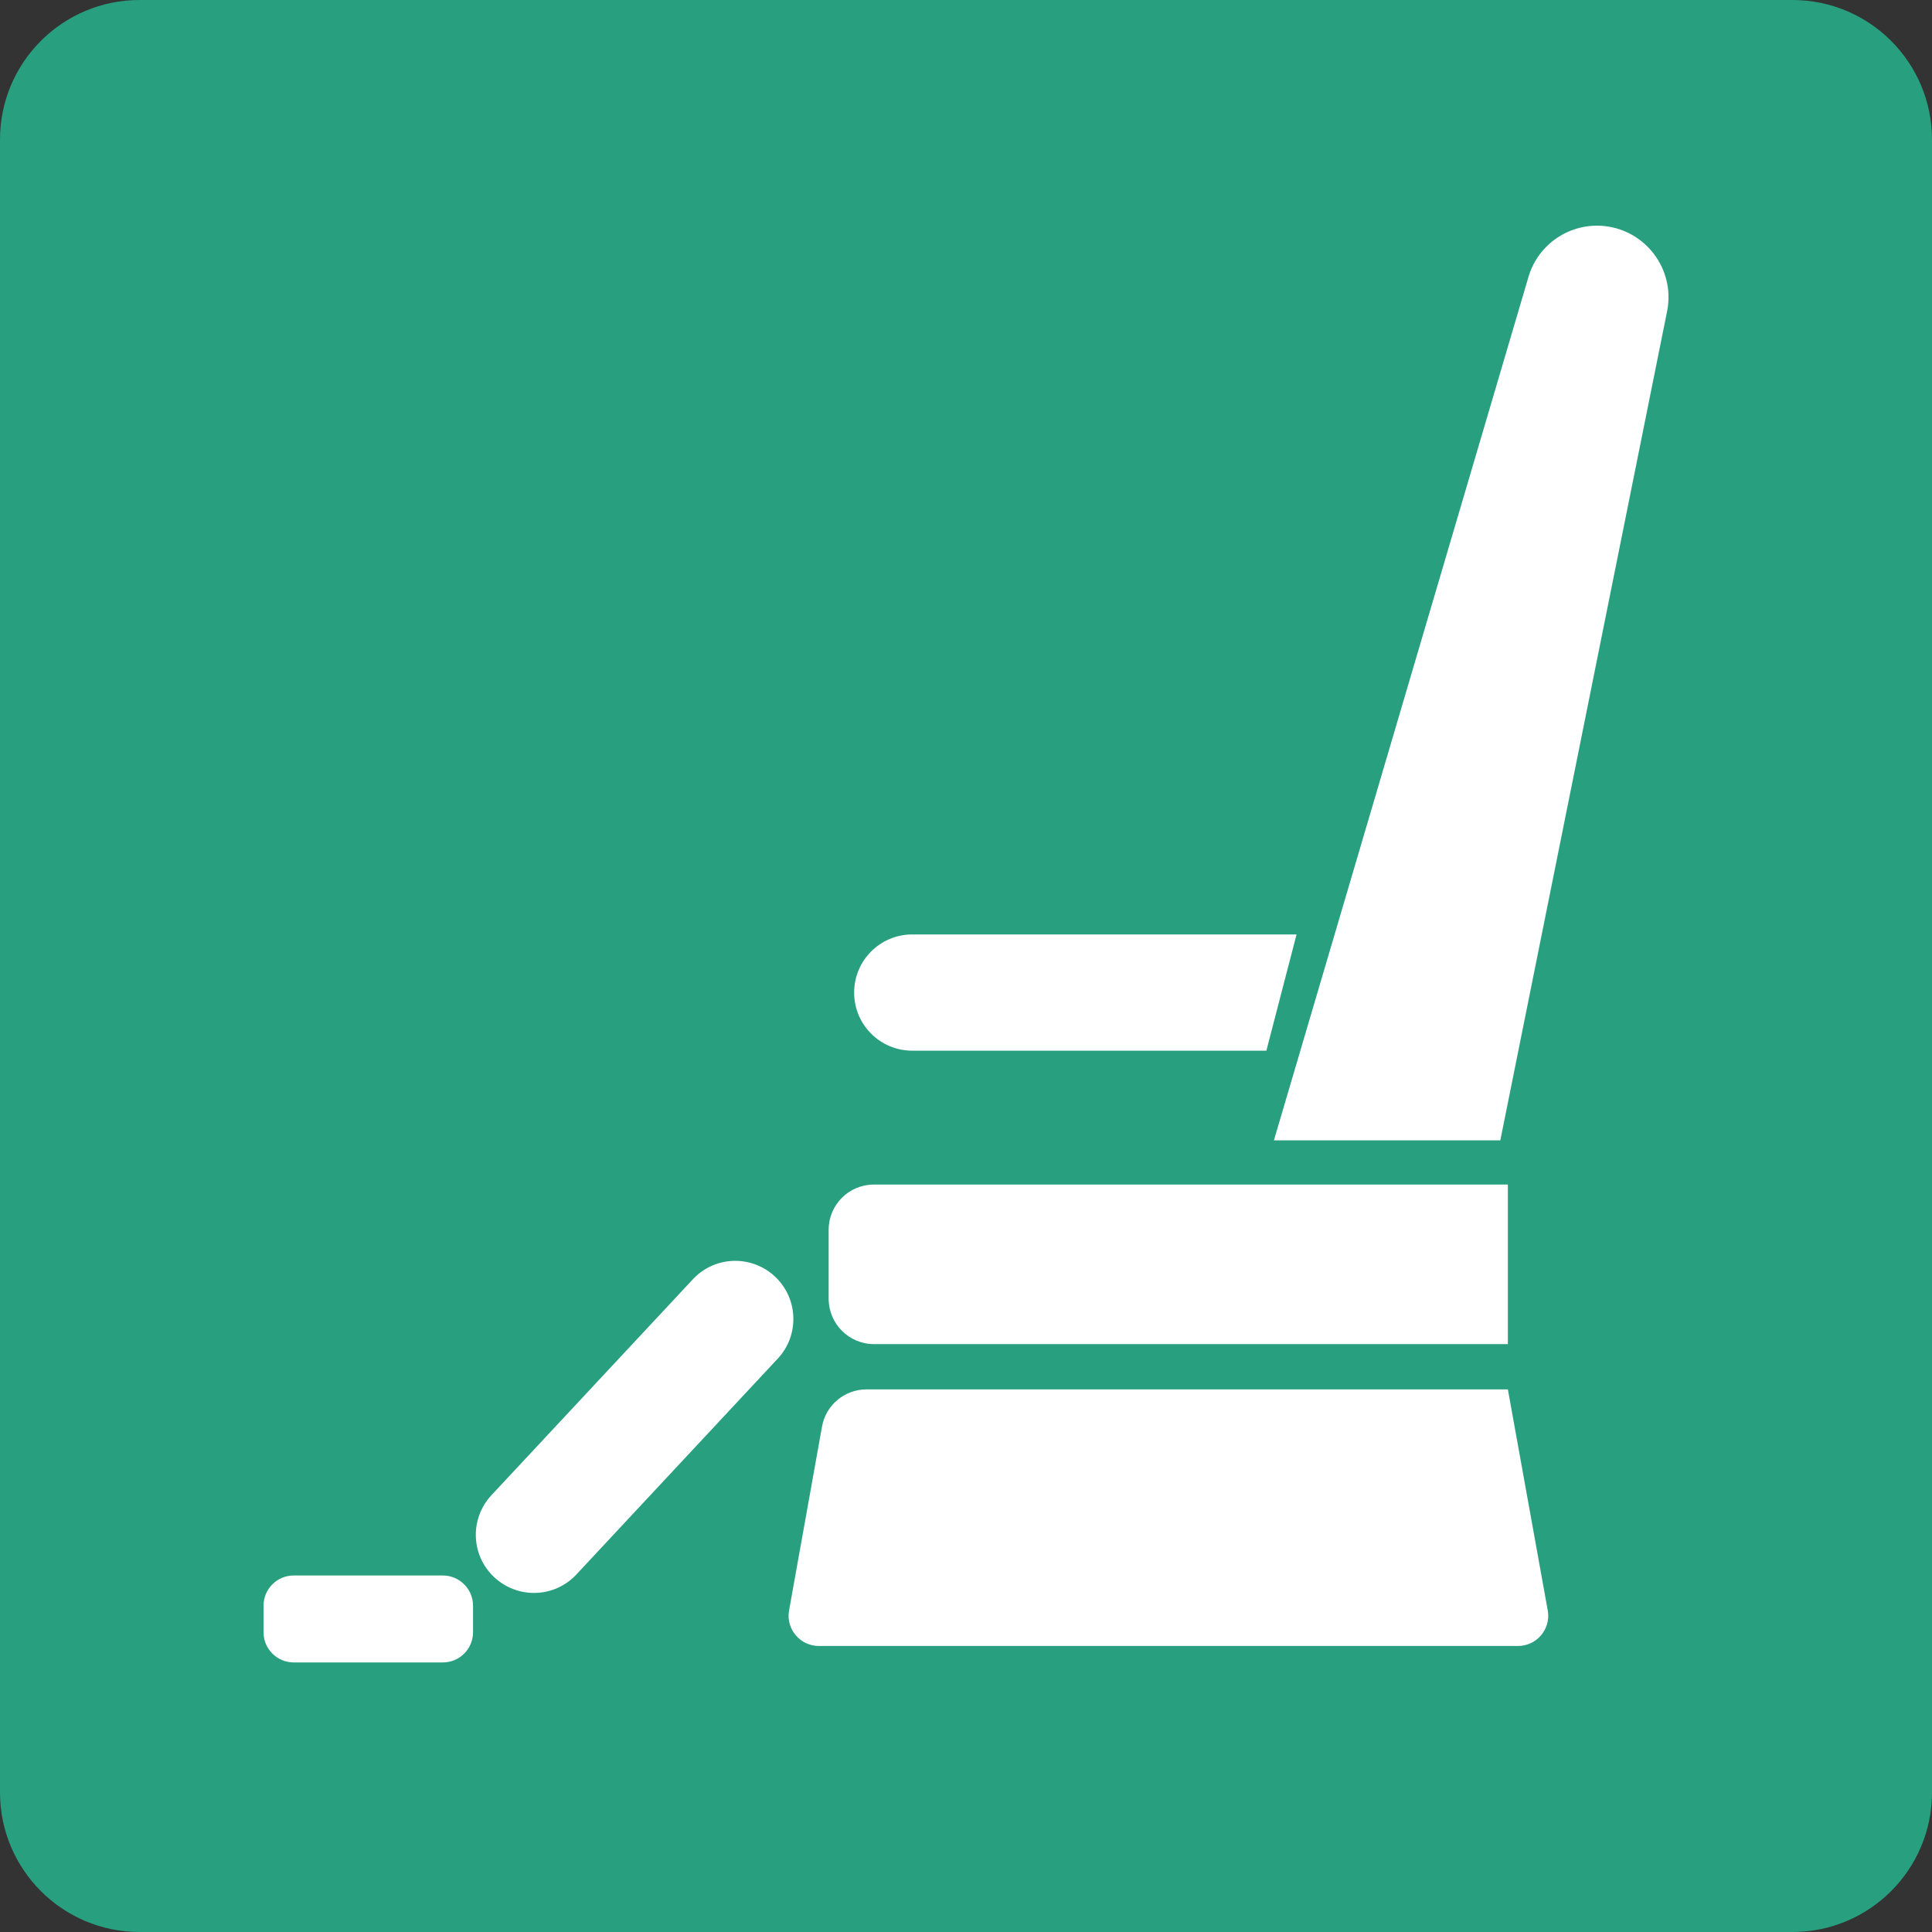
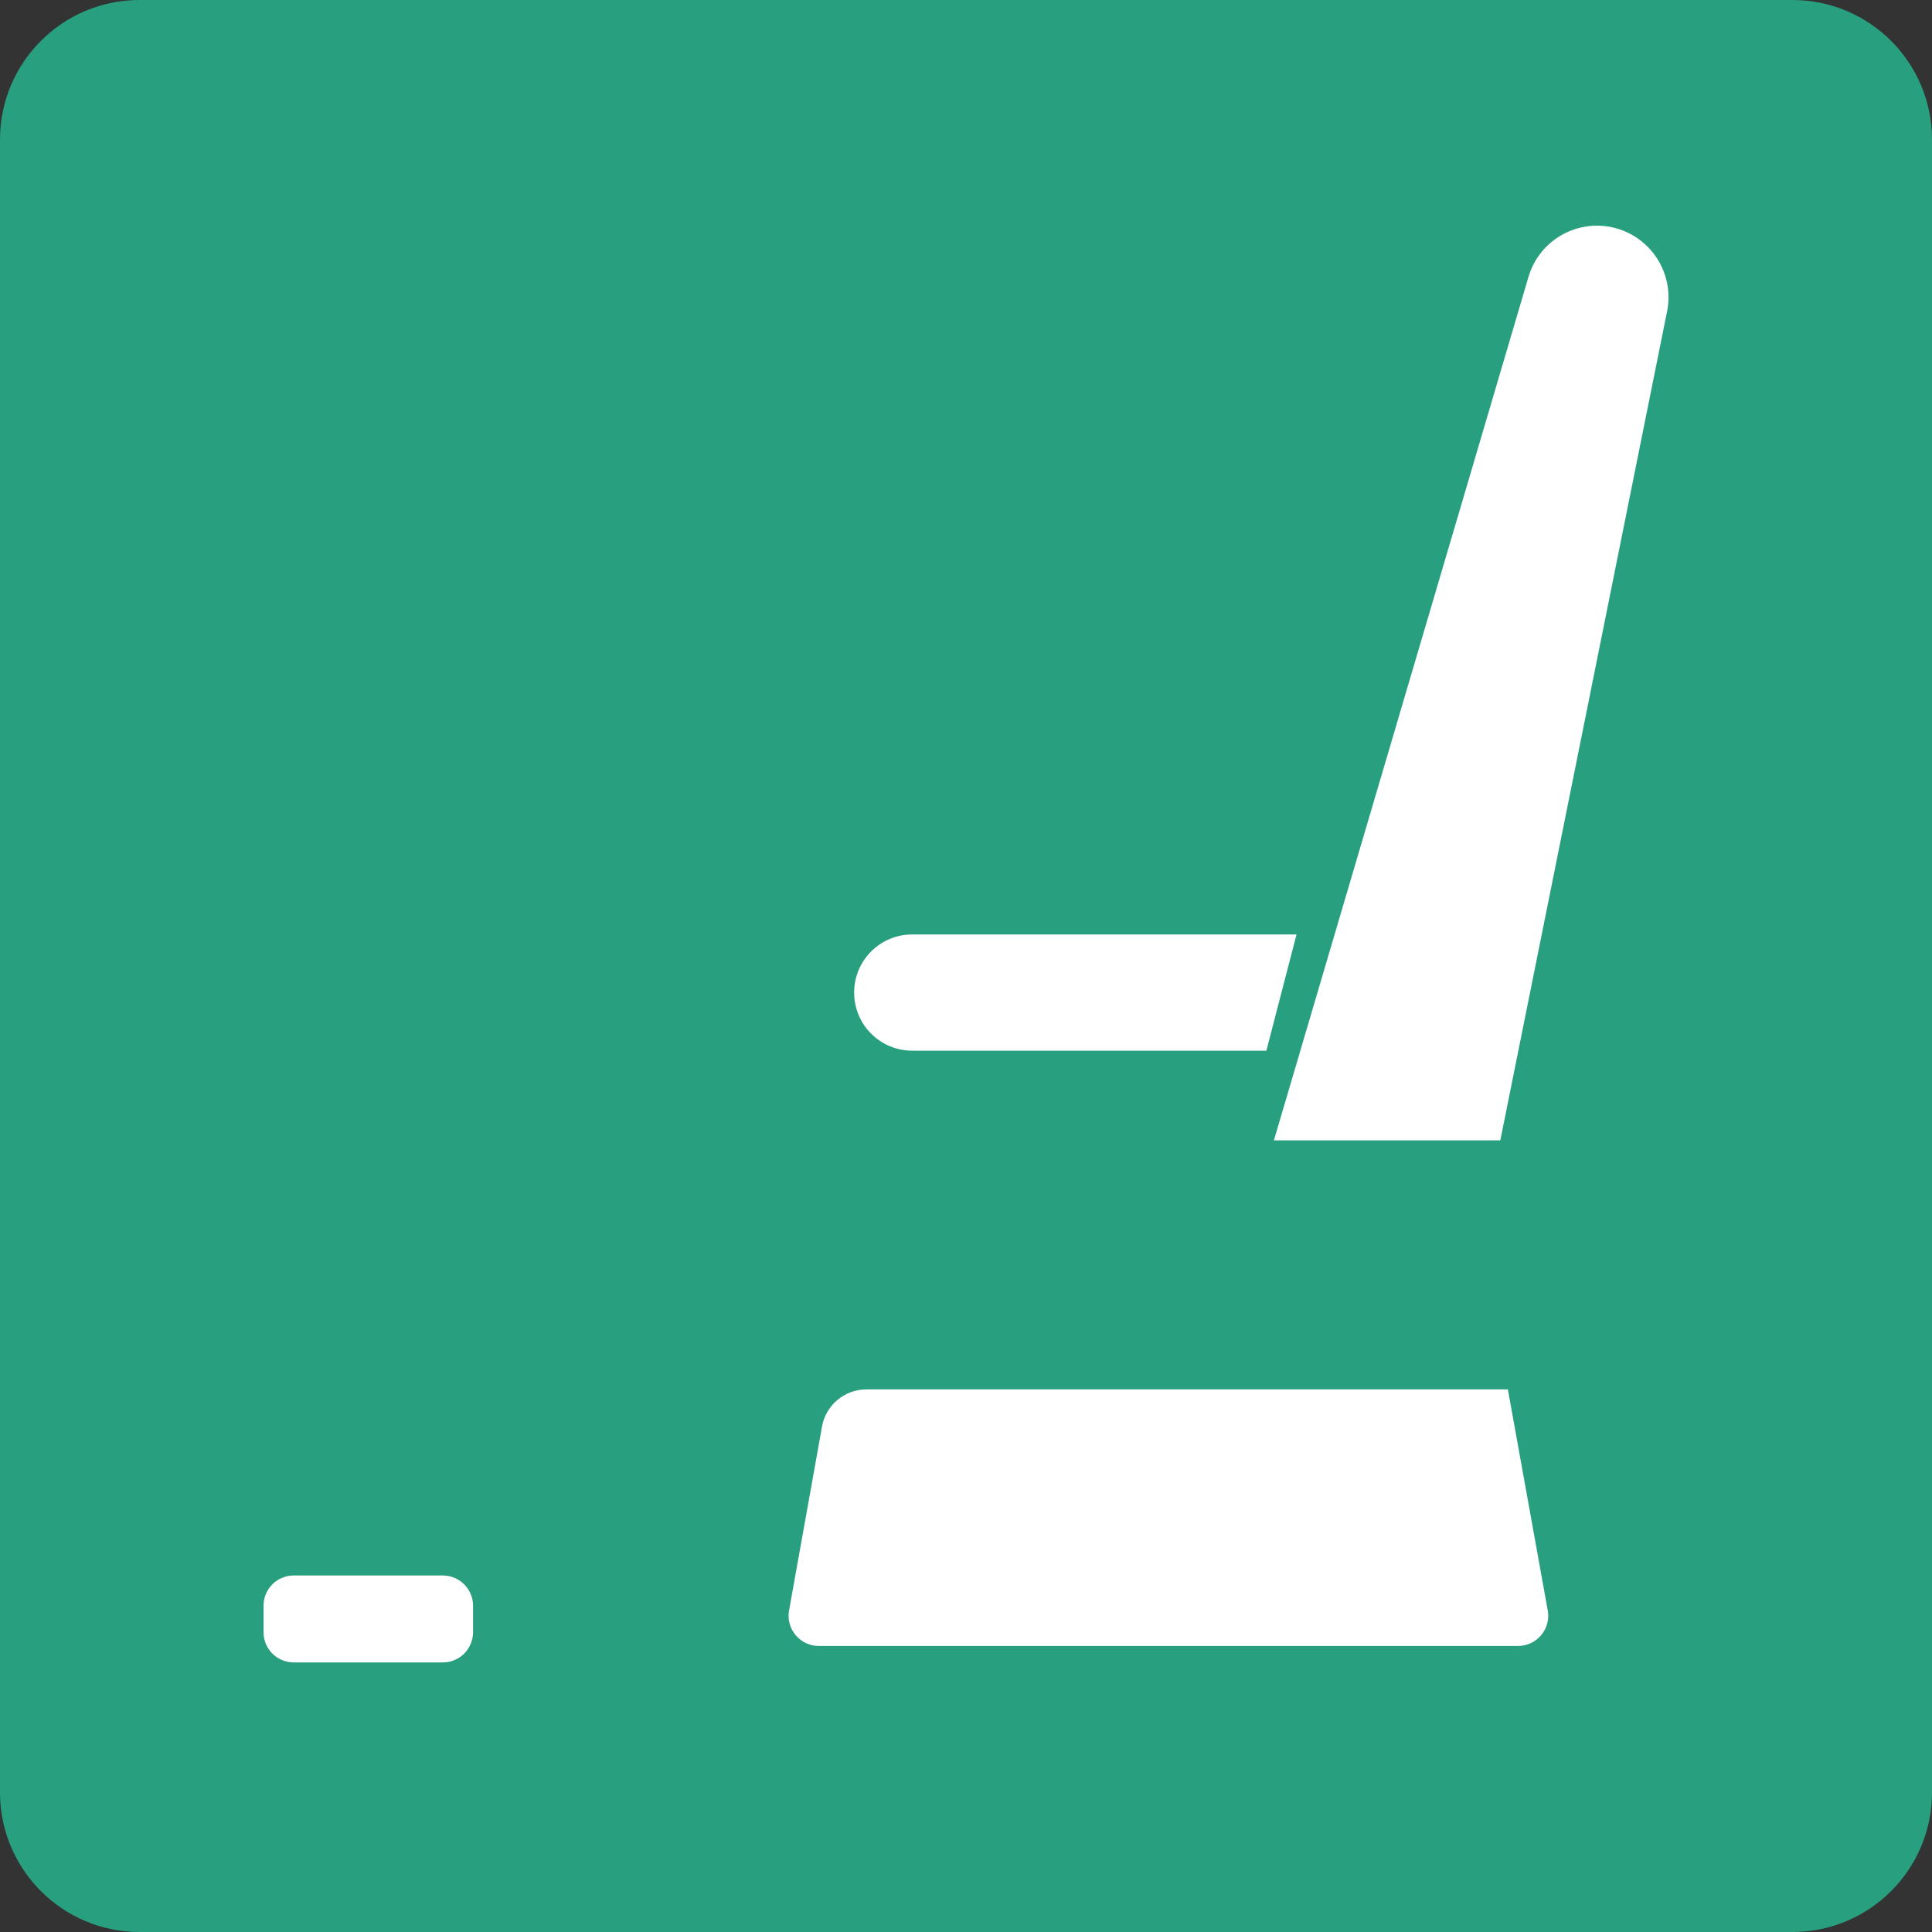
<svg xmlns="http://www.w3.org/2000/svg" version="1.1" id="レイヤー_1" x="0px" y="0px" width="128px" height="128px" viewBox="0 0 128 128" style="enable-background:new 0 0 128 128;" xml:space="preserve">
  <rect x="0" y="0" width="128" height="128" fill="#333333" stroke="none" />
  <style type="text/css">
	.st0{fill:#28A080;}
	.st1{fill:#FFFFFF;}
</style>
  <path class="st0" d="M118.75,128H9.25C4.14,128,0,123.86,0,118.75V9.25C0,4.14,4.14,0,9.25,0h109.5c5.11,0,9.25,4.14,9.25,9.25  v109.5C128,123.86,123.86,128,118.75,128z" />
  <g>
    <path class="st1" d="M106.33,14.98c-2.28-0.25-4.41,1.16-5.06,3.35L84.4,75.55h15l11.06-54.98   C110.97,17.85,109.06,15.29,106.33,14.98z" />
-     <path class="st1" d="M57.9,89.05h42V78.48h-42c-1.66,0-3,1.34-3,3v4.56C54.9,87.7,56.24,89.05,57.9,89.05z" />
    <path class="st1" d="M60.44,69.61H83.9l2-7.7H60.44c-2.13,0-3.85,1.72-3.85,3.85S58.31,69.61,60.44,69.61z" />
    <path class="st1" d="M29.34,104.38h-9.88c-1.11,0-2,0.9-2,2v1.76c0,1.11,0.9,2,2,2h9.88c1.11,0,2-0.9,2-2v-1.76   C31.34,105.28,30.44,104.38,29.34,104.38z" />
-     <path class="st1" d="M51.34,84.57c-1.56-1.45-3.99-1.37-5.44,0.19l-13.34,14.3c-1.45,1.56-1.37,3.99,0.19,5.44s3.99,1.37,5.44-0.19   l13.34-14.3C52.98,88.46,52.89,86.02,51.34,84.57z" />
    <path class="st1" d="M99.9,92.05H57.41c-1.45,0-2.7,1.04-2.95,2.47l-2.19,12.22c-0.19,1.21,0.75,2.31,1.98,2.31h46.32   c1.23,0,2.17-1.1,1.98-2.31L99.9,92.05z" />
  </g>
</svg>